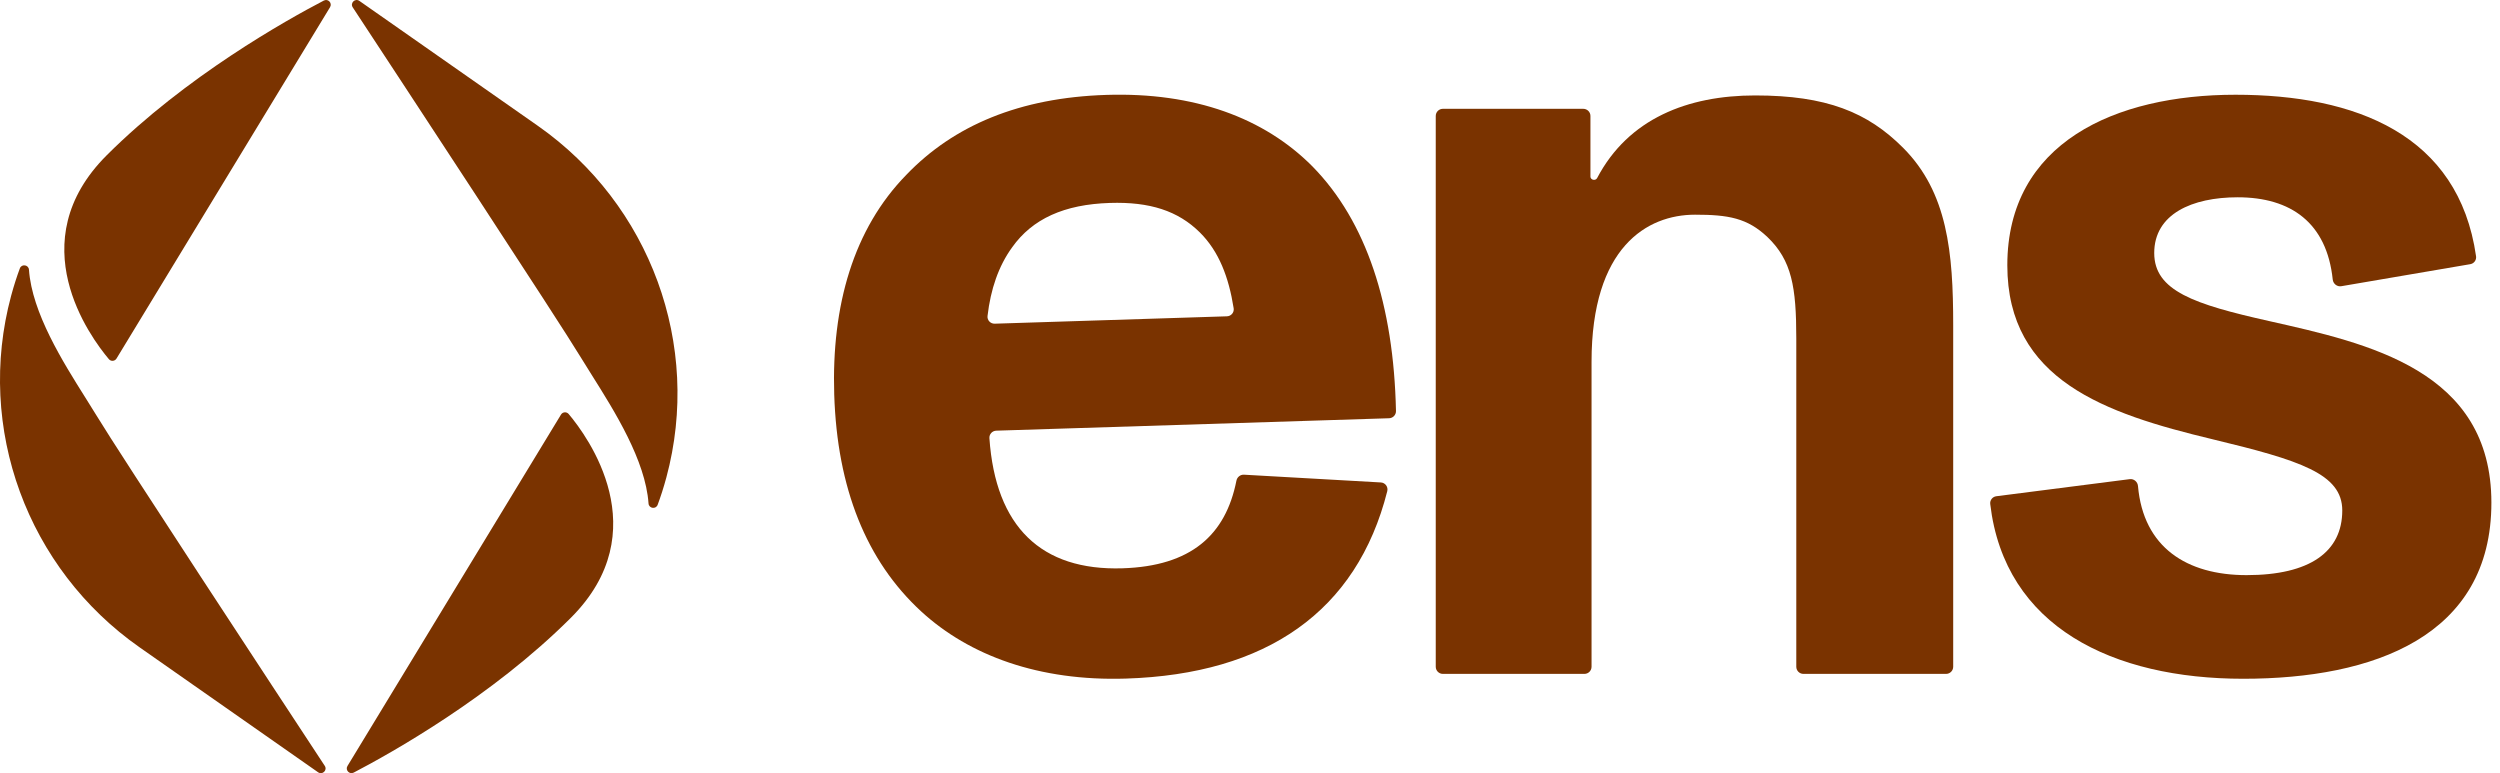
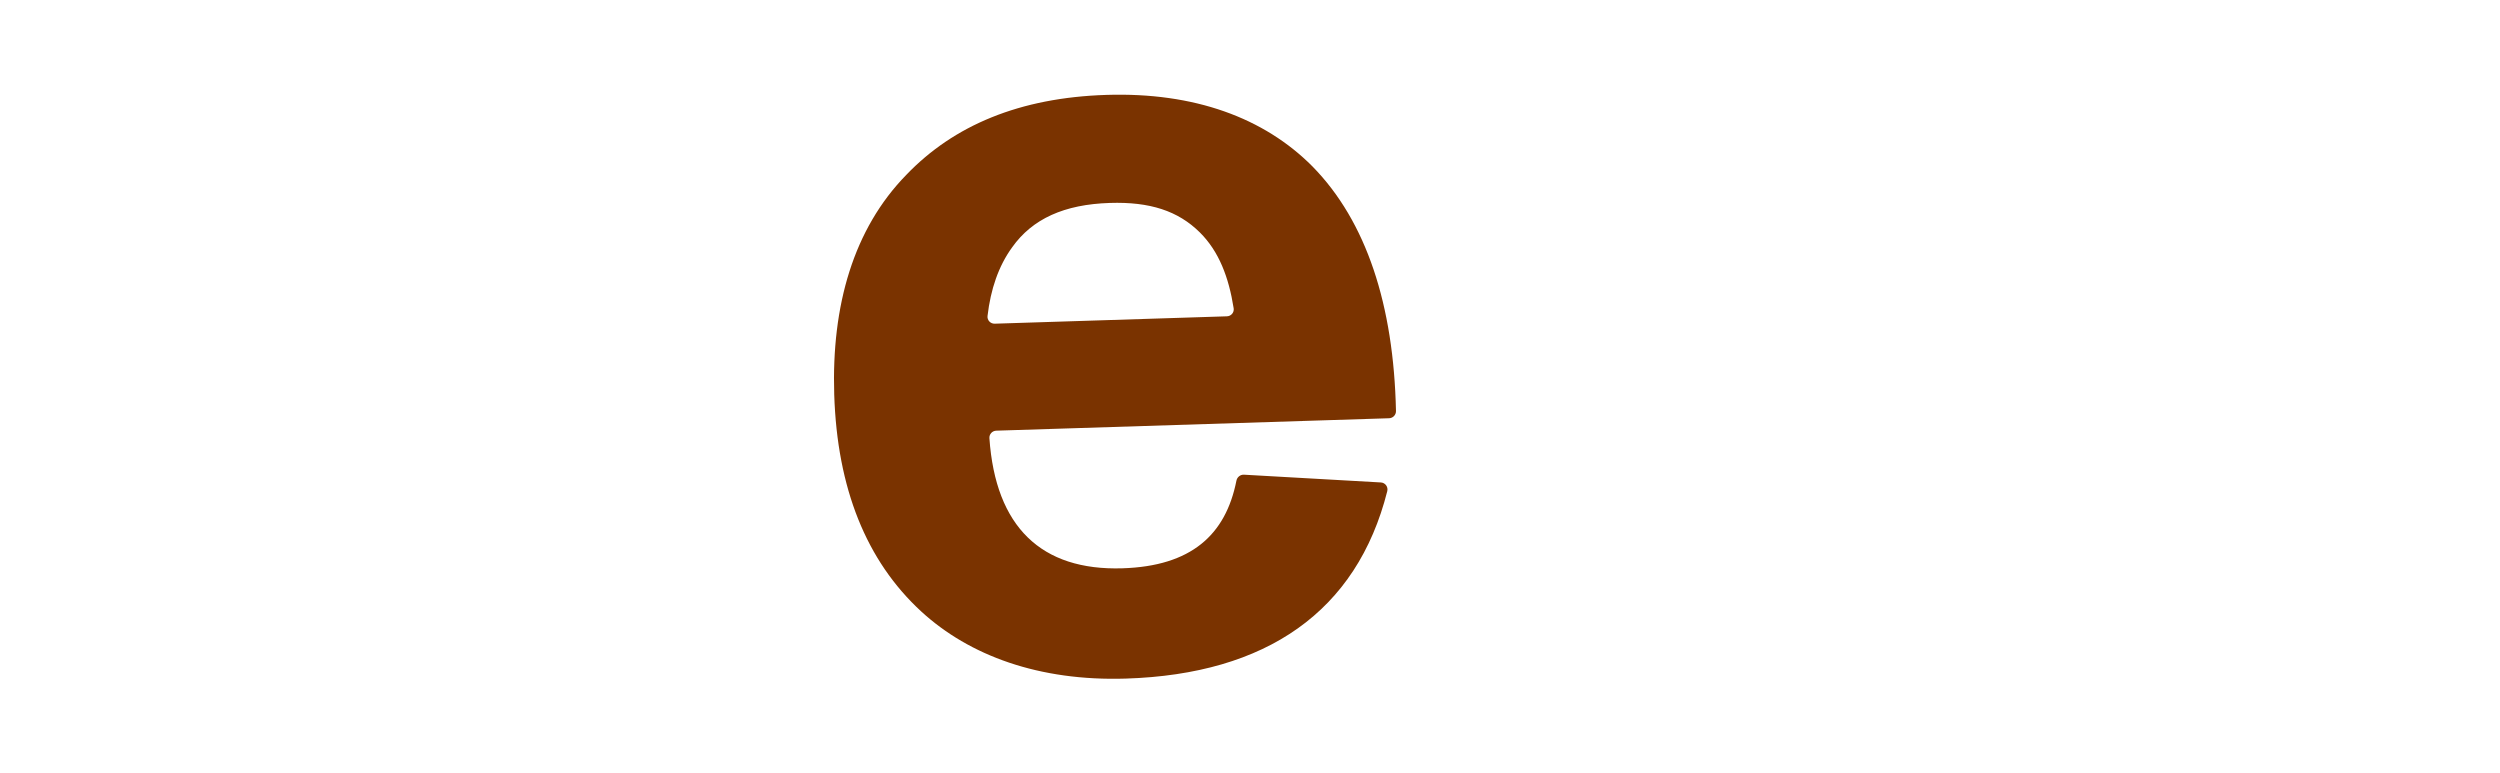
<svg xmlns="http://www.w3.org/2000/svg" width="97" height="30" viewBox="0 0 97 30" fill="none">
-   <path d="M87.038 26.336C81.993 26.336 77.78 24.335 77.221 19.555C77.203 19.407 77.31 19.273 77.457 19.254L82.634 18.591C82.796 18.57 82.94 18.695 82.954 18.858C83.162 21.239 84.846 22.315 87.167 22.315C89.628 22.315 90.88 21.407 90.88 19.806C90.88 18.379 89.24 17.86 85.829 17.039C81.684 16.044 77.884 14.747 77.884 10.293C77.884 5.536 82.072 3.676 86.736 3.676C91.4 3.676 95.397 5.219 96.071 9.944C96.092 10.09 95.991 10.226 95.846 10.25L90.842 11.105C90.678 11.133 90.528 11.011 90.51 10.846C90.279 8.643 88.886 7.655 86.822 7.655C85.052 7.655 83.584 8.303 83.584 9.817C83.584 11.287 85.138 11.806 88.031 12.455C91.874 13.32 96.666 14.358 96.666 19.504C96.666 24.693 92.089 26.336 87.038 26.336Z" fill="#7A3300" />
-   <path d="M73.841 5.735C75.568 7.465 75.784 9.8 75.784 12.611V25.87C75.784 26.023 75.66 26.147 75.507 26.147H69.973C69.82 26.147 69.696 26.023 69.696 25.87V13.13C69.696 11.141 69.524 10.103 68.574 9.195C67.796 8.46 67.062 8.33 65.767 8.33C63.911 8.33 61.752 9.584 61.752 14.038V25.87C61.752 26.023 61.628 26.147 61.475 26.147H55.984C55.831 26.147 55.707 26.023 55.707 25.87V4.499C55.707 4.346 55.831 4.222 55.984 4.222H61.431C61.584 4.222 61.709 4.346 61.709 4.499V6.852C61.709 6.985 61.906 7.027 61.968 6.91C63.182 4.598 65.492 3.703 68.099 3.703C70.862 3.703 72.46 4.351 73.841 5.735Z" fill="#7A3300" />
  <path d="M50.923 6.457C53.019 8.592 54.075 11.837 54.164 15.947C54.167 16.098 54.048 16.223 53.897 16.228L38.654 16.71C38.5 16.715 38.379 16.846 38.389 17C38.626 20.442 40.401 22.15 43.553 22.05C46.213 21.966 47.555 20.76 47.973 18.651C48 18.512 48.125 18.41 48.267 18.418L53.576 18.719C53.747 18.728 53.868 18.89 53.826 19.057C52.646 23.728 49.132 26.157 43.688 26.329C40.322 26.436 37.612 25.44 35.744 23.725C33.608 21.759 32.482 18.939 32.368 15.309C32.259 11.851 33.115 8.881 35.166 6.783C37.006 4.864 39.564 3.788 42.93 3.682C46.339 3.574 49.049 4.57 50.923 6.457ZM43.062 7.874C41.293 7.93 40.058 8.489 39.272 9.595C38.744 10.321 38.437 11.22 38.316 12.26C38.297 12.424 38.43 12.564 38.595 12.559L47.604 12.273C47.768 12.268 47.892 12.123 47.866 11.961C47.677 10.759 47.296 9.754 46.554 9.018C45.707 8.18 44.616 7.825 43.062 7.874Z" fill="#7A3300" />
-   <path fill-rule="evenodd" clip-rule="evenodd" d="M4.52 13.912L12.806 0.279C12.902 0.121 12.729 -0.064 12.565 0.022C11.116 0.777 7.208 2.962 4.139 6.026C0.777 9.385 3.494 13.069 4.224 13.935C4.304 14.031 4.455 14.019 4.52 13.912ZM12.601 29.715C12.712 29.884 12.508 30.081 12.343 29.965L5.421 25.12C1.058 22.067 -0.951 16.614 0.432 11.476C0.542 11.069 0.659 10.712 0.77 10.414C0.838 10.229 1.11 10.269 1.124 10.466C1.241 12.139 2.446 14.051 3.32 15.44L3.32 15.44L3.32 15.44C3.476 15.688 3.622 15.919 3.749 16.129C4.598 17.535 10.75 26.9 12.601 29.715ZM13.482 29.72L21.767 16.086C21.832 15.979 21.983 15.968 22.064 16.063C22.793 16.929 25.511 20.614 22.148 23.972C19.08 27.037 15.171 29.222 13.723 29.977C13.559 30.063 13.386 29.878 13.482 29.72ZM13.686 0.285C13.575 0.116 13.779 -0.081 13.944 0.035L20.866 4.88C25.229 7.934 27.238 13.386 25.855 18.524C25.745 18.931 25.628 19.288 25.517 19.586C25.449 19.771 25.177 19.731 25.163 19.535C25.046 17.861 23.841 15.949 22.967 14.56C22.811 14.313 22.665 14.082 22.538 13.871C21.689 12.466 15.537 3.1 13.686 0.285Z" fill="#7A3300" />
</svg>